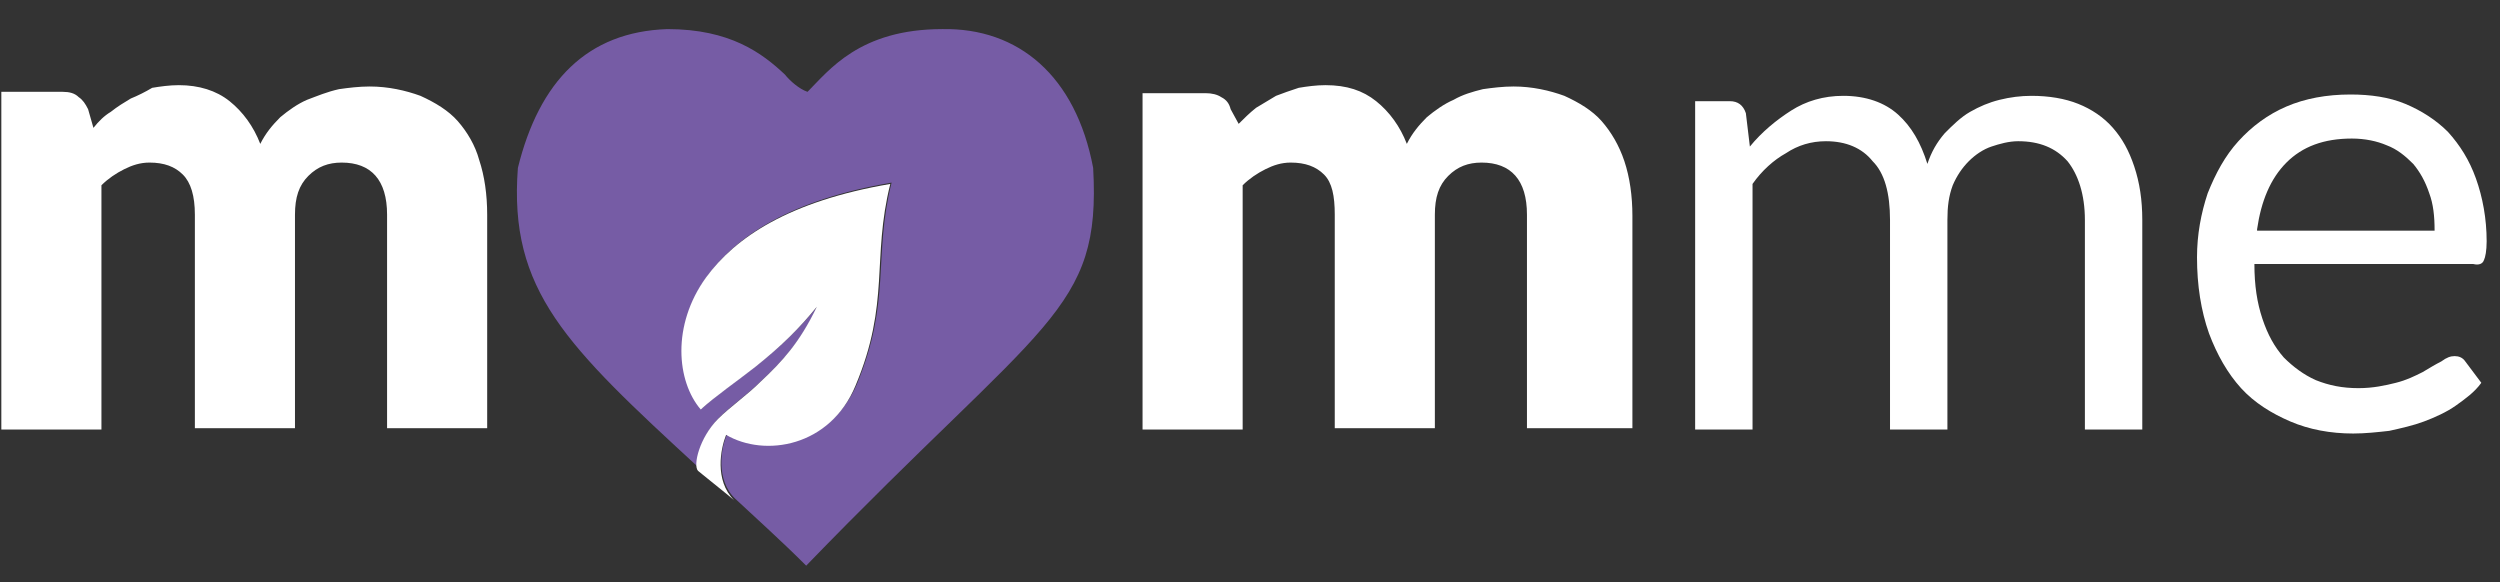
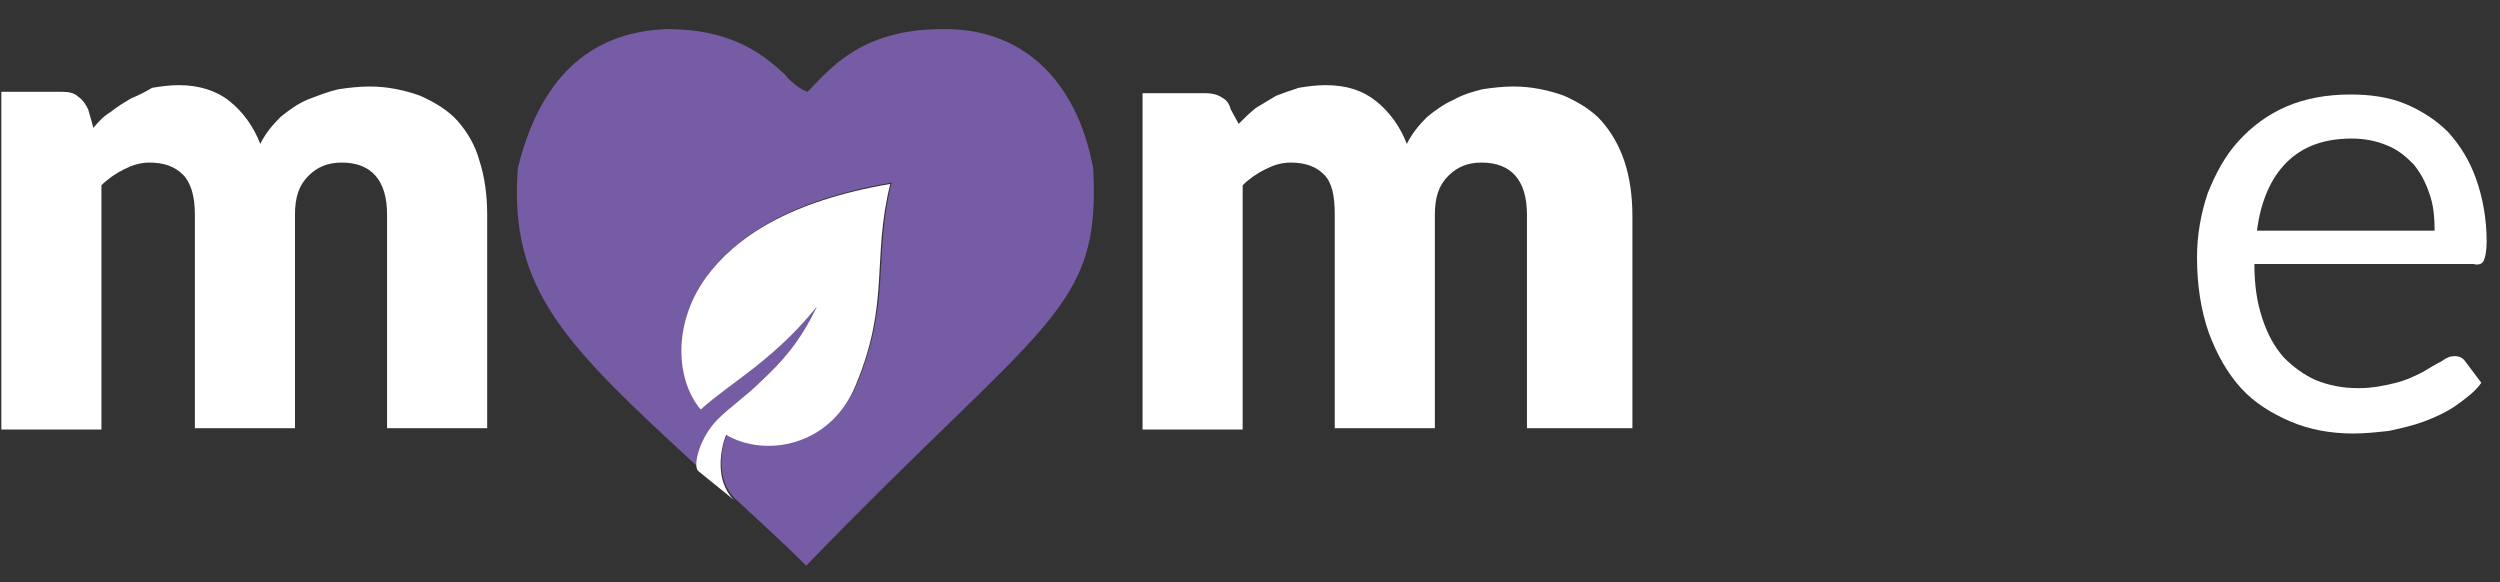
<svg xmlns="http://www.w3.org/2000/svg" version="1.1" id="Warstwa_1" x="0px" y="0px" viewBox="0 0 187.3 43.634" style="enable-background:new 0 0 187.3 59;">
  <rect x="0" y="0" width="187.3" height="43.634" fill="#333333" stroke="none" />
  <defs />
  <style type="text/css">
	.st0{fill:#765CA5;}
	.st1{fill:#FFFFFF;}
</style>
  <g transform="matrix(1, 0, 0, 1, 0, 2.18)">
    <path class="st1" d="M34.3,6.9c-0.7-0.8-1.7-1.4-2.8-1.9c-1.1-0.4-2.4-0.7-3.8-0.7c-0.8,0-1.6,0.1-2.3,0.2C24.5,4.7,23.8,5,23,5.3    c-0.7,0.3-1.4,0.8-2,1.3c-0.6,0.6-1.1,1.2-1.5,2c-0.5-1.3-1.3-2.4-2.3-3.2c-1-0.8-2.3-1.2-3.8-1.2c-0.7,0-1.4,0.1-2,0.2    C10.9,4.7,10.3,5,9.8,5.2c-0.5,0.3-1,0.6-1.5,1C7.8,6.5,7.4,6.9,7,7.4L6.6,6C6.4,5.6,6.2,5.3,5.9,5.1C5.6,4.8,5.2,4.7,4.7,4.7H0.1    V30h7.5V11.7c0.5-0.5,1.1-0.9,1.7-1.2c0.6-0.3,1.2-0.5,1.9-0.5c1.1,0,1.9,0.3,2.5,0.9c0.6,0.6,0.9,1.6,0.9,3v16h7.5v-16    c0-1.3,0.3-2.2,1-2.9c0.7-0.7,1.5-1,2.5-1c2.2,0,3.4,1.3,3.4,3.9v16h7.5v-16c0-1.5-0.2-2.9-0.6-4.1C35.6,8.7,35,7.7,34.3,6.9" />
    <path class="st1" d="M122.3,30v-16c0-1.5-0.2-2.9-0.6-4.1s-1-2.2-1.7-3c-0.7-0.8-1.7-1.4-2.8-1.9c-1.1-0.4-2.4-0.7-3.8-0.7    c-0.8,0-1.6,0.1-2.3,0.2c-0.8,0.2-1.5,0.4-2.2,0.8c-0.7,0.3-1.4,0.8-2,1.3c-0.6,0.6-1.1,1.2-1.5,2c-0.5-1.3-1.3-2.4-2.3-3.2    c-1-0.8-2.2-1.2-3.8-1.2c-0.7,0-1.4,0.1-2,0.2c-0.6,0.2-1.2,0.4-1.7,0.6c-0.5,0.3-1,0.6-1.5,0.9c-0.5,0.4-0.9,0.8-1.3,1.2L92.2,6    c-0.1-0.4-0.3-0.7-0.7-0.9c-0.3-0.2-0.7-0.3-1.2-0.3h-4.7V30h7.5V11.7c0.5-0.5,1.1-0.9,1.7-1.2c0.6-0.3,1.2-0.5,1.9-0.5    c1.1,0,1.9,0.3,2.5,0.9c0.6,0.6,0.8,1.6,0.8,3v16h7.5v-16c0-1.3,0.3-2.2,1-2.9c0.7-0.7,1.5-1,2.5-1c2.2,0,3.4,1.3,3.4,3.9v16    H122.3z" />
-     <path class="st1" d="M141.6,14.3V30h4.3V14.3c0-1,0.1-1.8,0.4-2.6c0.3-0.7,0.7-1.3,1.2-1.8s1.1-0.9,1.7-1.1s1.3-0.4,2-0.4    c1.6,0,2.8,0.5,3.7,1.5c0.8,1,1.3,2.5,1.3,4.4V30h4.3V14.3c0-1.5-0.2-2.8-0.6-4c-0.4-1.2-0.9-2.1-1.6-2.9    c-0.7-0.8-1.6-1.4-2.6-1.8c-1-0.4-2.2-0.6-3.5-0.6c-0.8,0-1.6,0.1-2.4,0.3c-0.8,0.2-1.5,0.5-2.2,0.9c-0.7,0.4-1.3,1-1.9,1.6    c-0.6,0.7-1,1.4-1.3,2.3c-0.5-1.6-1.2-2.8-2.2-3.7c-1-0.9-2.4-1.4-4.1-1.4c-1.5,0-2.8,0.4-3.9,1.1s-2.2,1.6-3.1,2.7l-0.3-2.5    c-0.2-0.6-0.6-0.9-1.2-0.9h-2.6V30h4.3V11.6c0.7-1,1.6-1.8,2.5-2.3c0.9-0.6,1.9-0.9,3-0.9c1.5,0,2.7,0.5,3.5,1.5    C141.2,10.8,141.6,12.3,141.6,14.3" />
    <path class="st1" d="M186.1,17.3c0.1-0.2,0.2-0.7,0.2-1.4c0-1.7-0.3-3.3-0.8-4.7c-0.5-1.4-1.2-2.5-2.1-3.5c-0.9-0.9-2-1.6-3.2-2.1    c-1.2-0.5-2.6-0.7-4.1-0.7c-1.8,0-3.4,0.3-4.8,0.9s-2.6,1.5-3.6,2.6c-1,1.1-1.7,2.4-2.3,3.9c-0.5,1.5-0.8,3.1-0.8,4.8    c0,2.1,0.3,4,0.9,5.7c0.6,1.6,1.4,3,2.4,4.1c1,1.1,2.3,1.9,3.7,2.5c1.4,0.6,3,0.9,4.7,0.9c0.9,0,1.8-0.1,2.7-0.2    c0.9-0.2,1.8-0.4,2.6-0.7c0.8-0.3,1.7-0.7,2.4-1.2c0.7-0.5,1.4-1,1.9-1.7l-1.2-1.6c-0.2-0.3-0.5-0.4-0.8-0.4c-0.3,0-0.6,0.1-1,0.4    c-0.4,0.2-0.9,0.5-1.4,0.8c-0.6,0.3-1.2,0.6-2,0.8c-0.8,0.2-1.7,0.4-2.8,0.4c-1.2,0-2.2-0.2-3.2-0.6c-0.9-0.4-1.7-1-2.4-1.7    c-0.7-0.8-1.2-1.7-1.6-2.9c-0.4-1.2-0.6-2.5-0.6-4.1h16.4C185.7,17.7,186,17.6,186.1,17.3 M169.1,15c0.3-2.1,1-3.8,2.2-5    s2.8-1.8,4.9-1.8c1,0,1.9,0.2,2.6,0.5c0.8,0.3,1.4,0.8,2,1.4c0.5,0.6,0.9,1.3,1.2,2.2c0.3,0.8,0.4,1.7,0.4,2.8H169.1z" />
    <path class="st0" d="M53.9,29.1c0.9-0.9,2.2-1.8,3.2-2.8c1.5-1.4,2.9-2.9,4.2-5.6c-1.3,1.6-2.6,2.9-4.6,4.5    c-1.4,1.1-3,2.2-4.1,3.2c-1.9-2.1-2.2-6.3,0.4-9.9c2.2-3,6.2-5.7,13.8-7c-1.4,5.6,0,8.8-2.6,15.1c-2,4.6-6.8,5.4-9.7,3.7    c-0.5,1-0.9,3.5,0.6,4.9h0c1.6,1.5,3.4,3.1,5.3,5c17.9-18.5,22.1-19,21.5-29.8C80.6,3.5,76.3-0.1,70.6,0c-6.2,0-8.5,3.1-10.1,4.7    c-0.6-0.2-1.3-0.8-1.7-1.3C57.1,1.8,54.7,0,50,0c-6,0.2-9.6,3.9-11.2,10.4c-0.7,9.2,3.6,13.3,13.6,22.5    C52,32.5,52.5,30.5,53.9,29.1" />
    <path class="st1" d="M55,35.3c-1.5-1.5-1-3.9-0.6-4.9c2.9,1.7,7.8,0.9,9.7-3.7c2.6-6.2,1.2-9.5,2.6-15.1c-7.6,1.3-11.6,4-13.8,7    c-2.6,3.6-2.2,7.8-0.4,9.9c1.1-1,2.7-2.1,4.1-3.2c2-1.6,3.3-2.9,4.6-4.5c-1.3,2.7-2.6,4.1-4.2,5.6c-1,1-2.3,1.9-3.2,2.8    c-1.4,1.4-1.9,3.5-1.5,3.9l0,0C52.9,33.6,54.8,35.1,55,35.3L55,35.3z" />
  </g>
</svg>